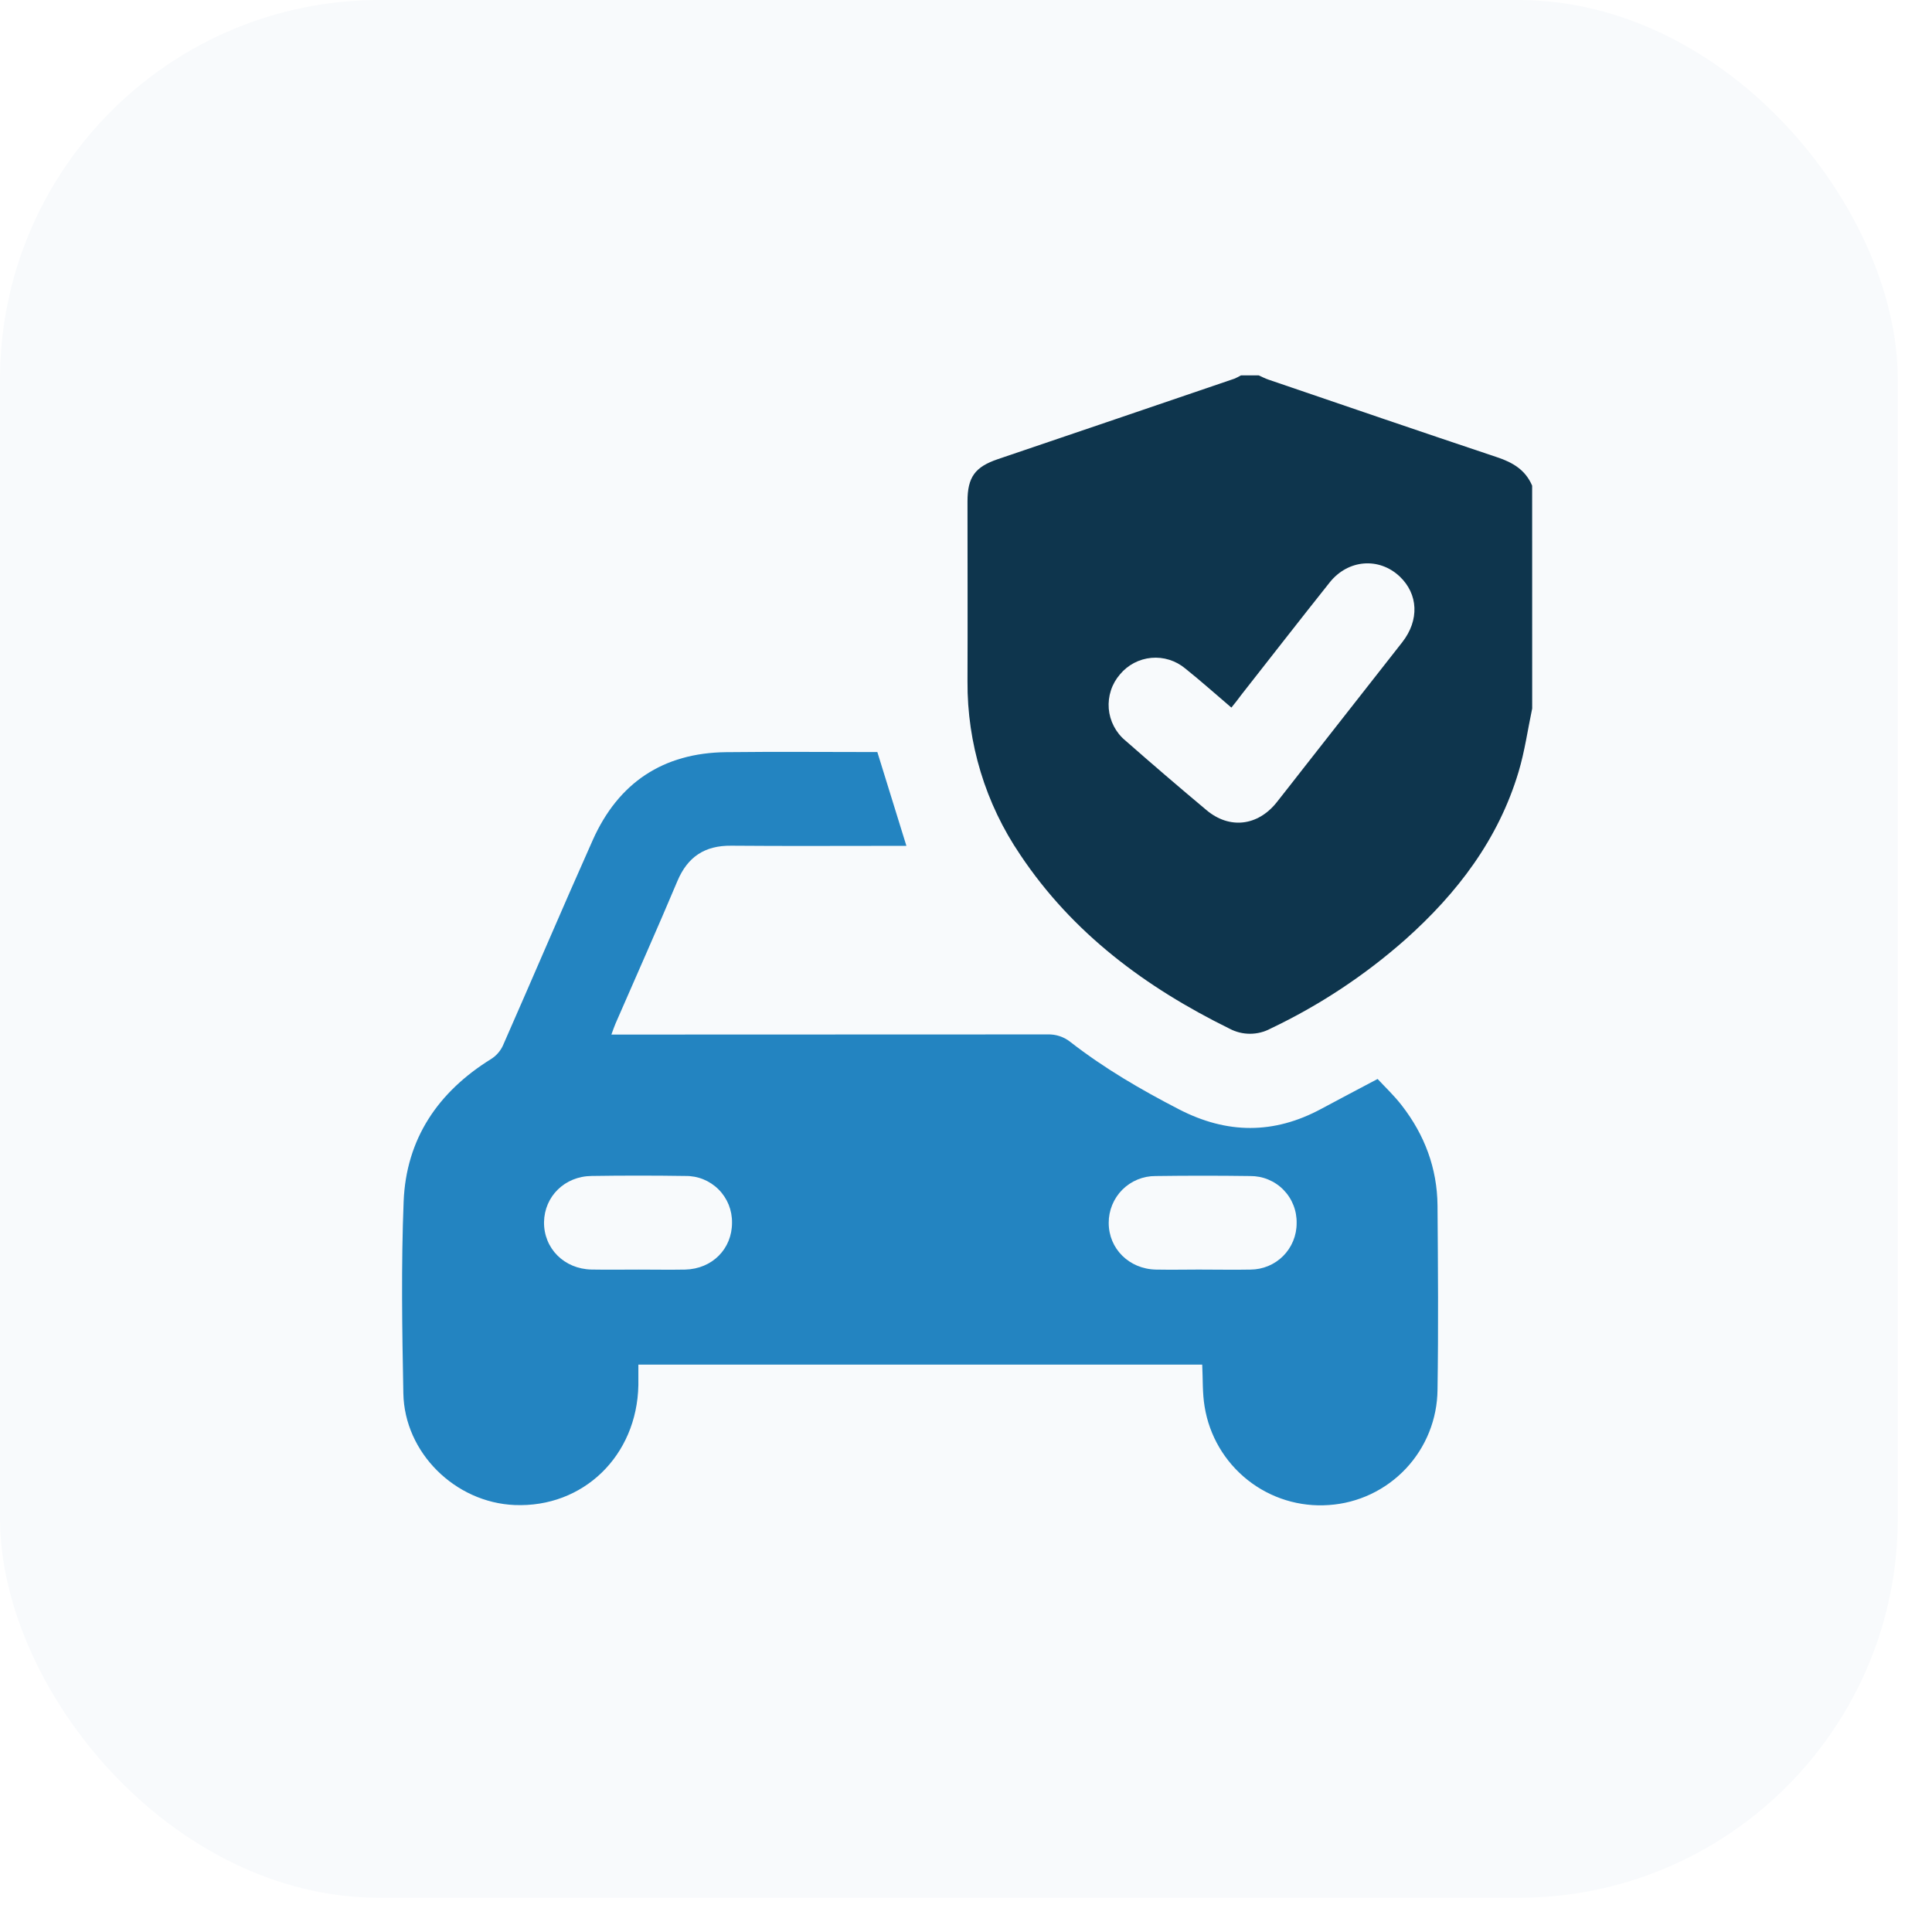
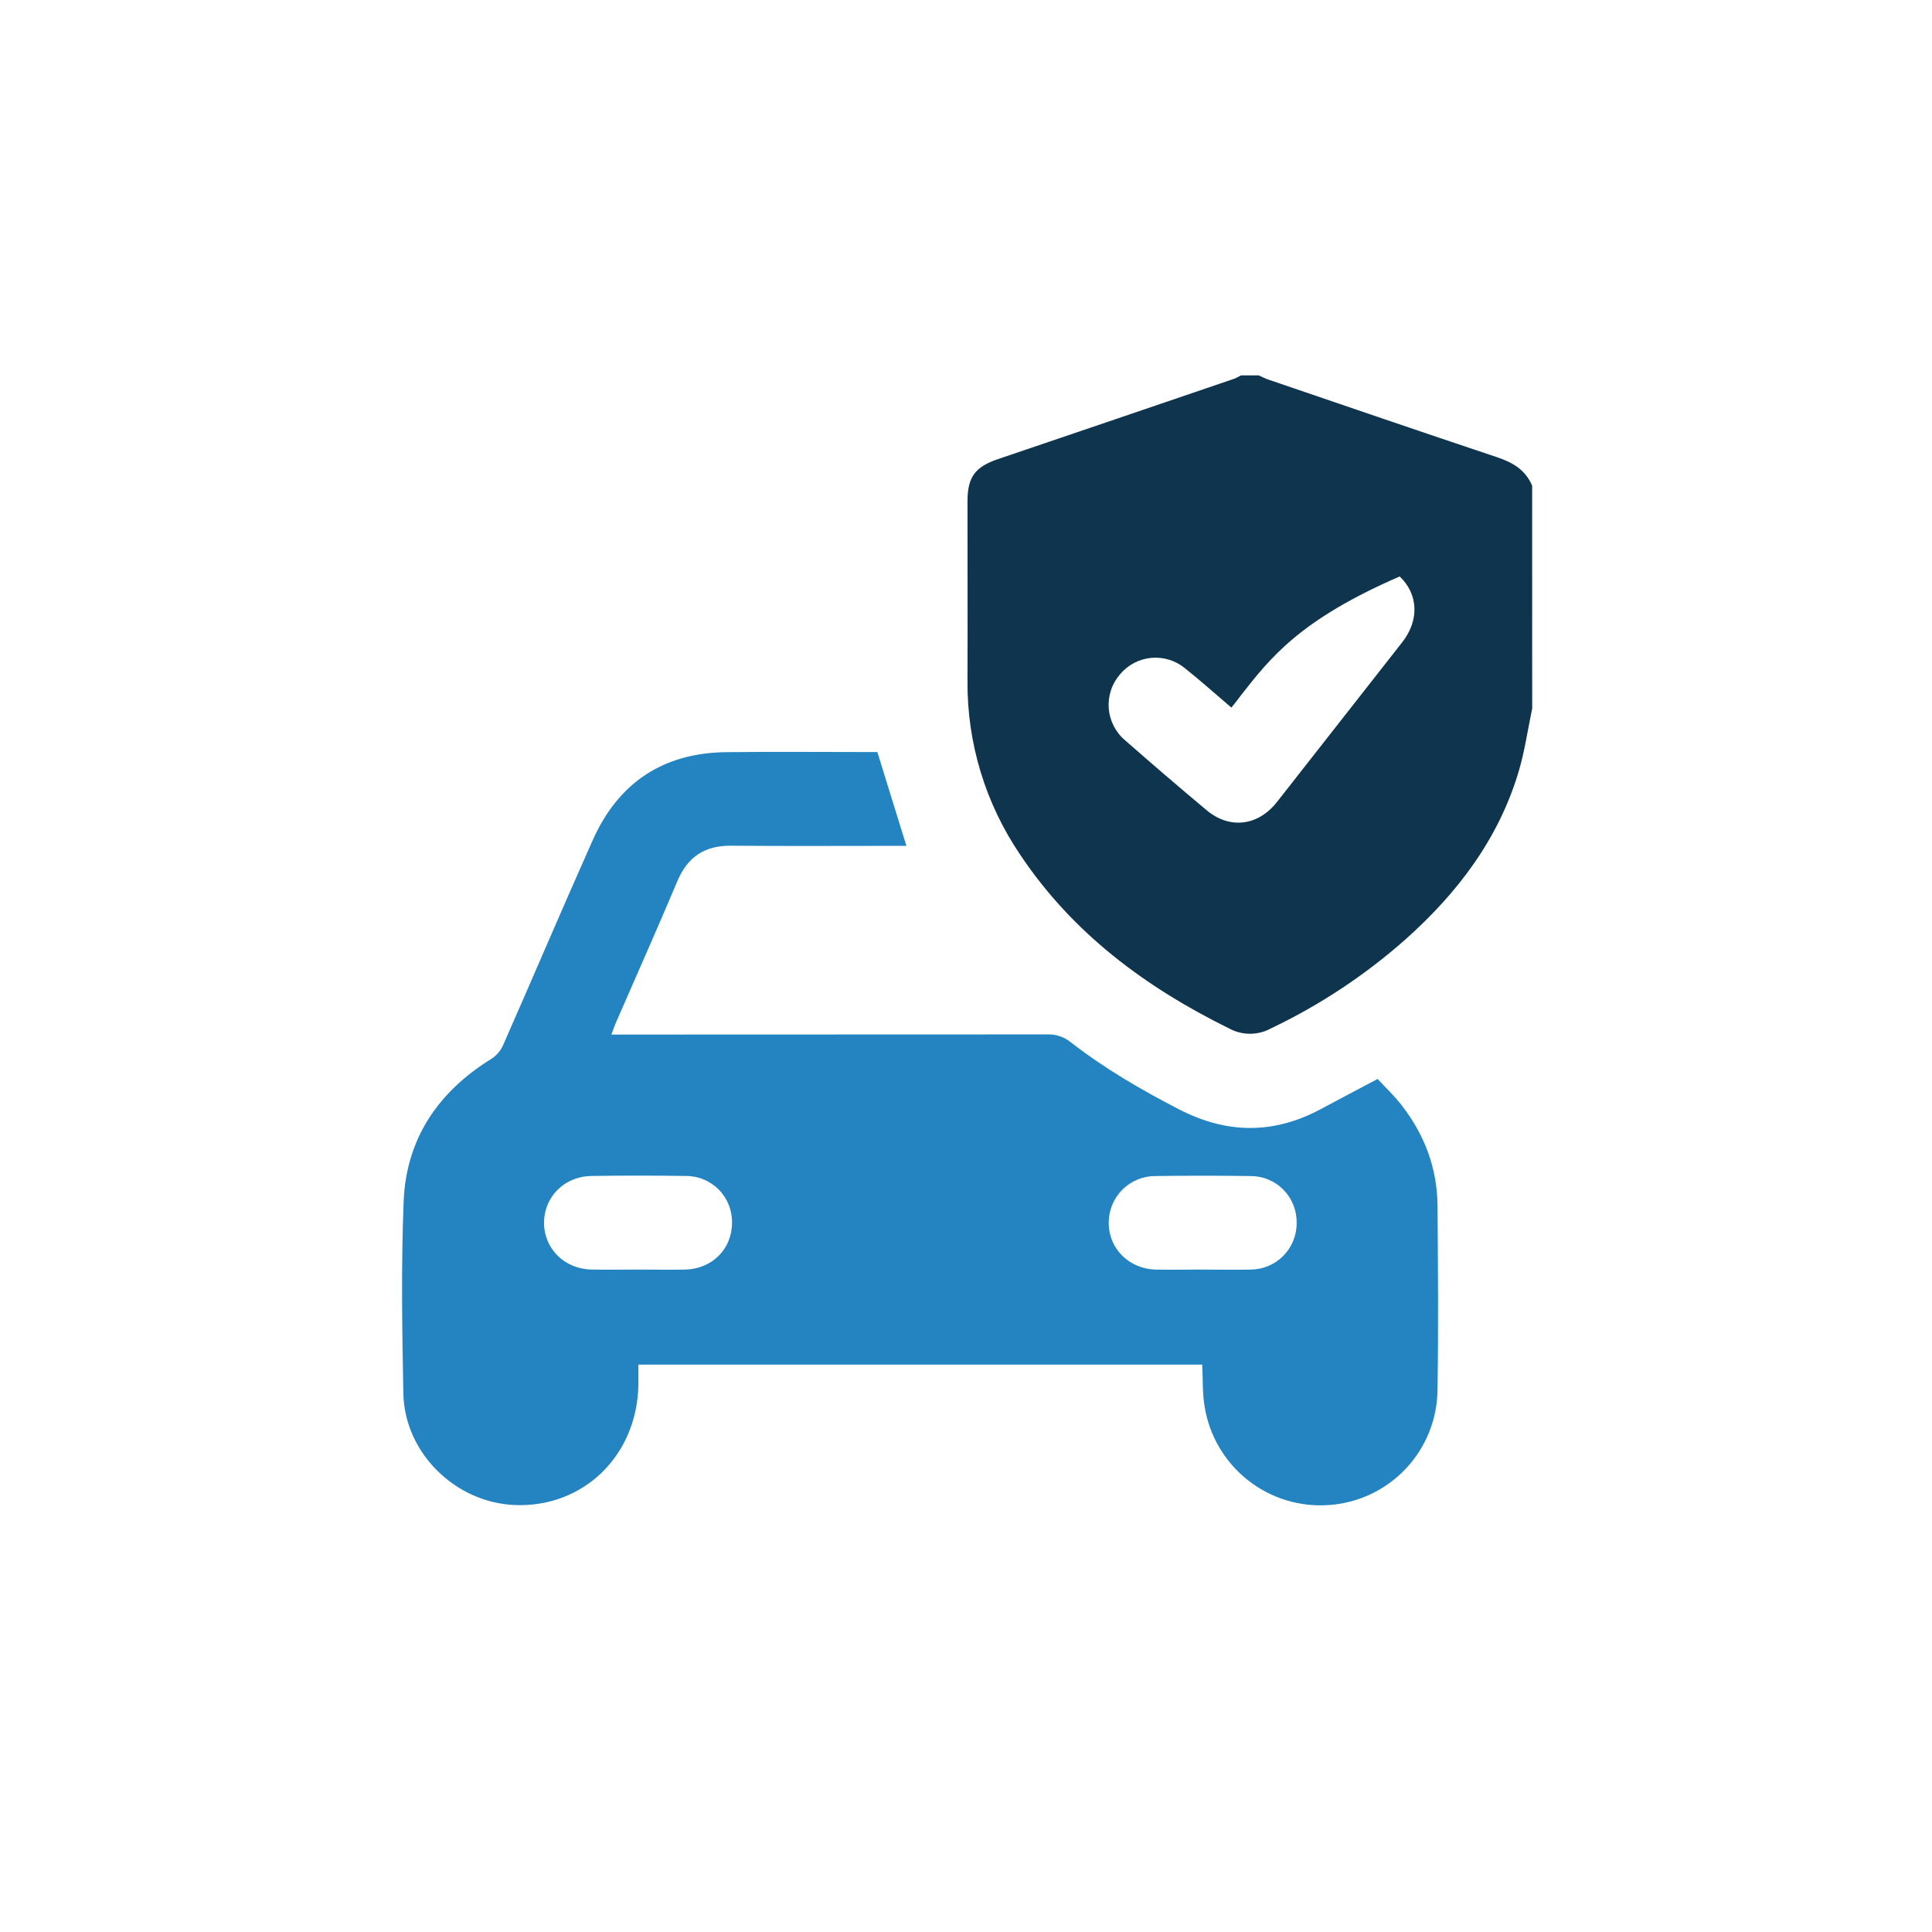
<svg xmlns="http://www.w3.org/2000/svg" width="53" height="53" viewBox="0 0 53 53" fill="none">
-   <rect width="52.062" height="52.062" rx="10.412" fill="#F8FAFC" />
  <g clip-path="url(#clip0_9321_31266)">
-     <path d="M42.032 19.436C41.91 20.015 41.828 20.607 41.659 21.172C41.105 23.026 39.976 24.504 38.553 25.773C37.441 26.756 36.197 27.579 34.857 28.216C34.685 28.309 34.492 28.358 34.296 28.359C34.1 28.36 33.907 28.313 33.733 28.221C31.433 27.089 29.428 25.606 27.988 23.449C27.035 22.047 26.53 20.388 26.541 18.692C26.547 17.047 26.541 15.403 26.541 13.758C26.541 13.088 26.747 12.809 27.373 12.596C29.536 11.863 31.698 11.127 33.861 10.389C33.924 10.362 33.985 10.332 34.044 10.297H34.528C34.617 10.336 34.705 10.383 34.797 10.414C36.886 11.127 38.975 11.843 41.069 12.543C41.5 12.686 41.849 12.892 42.031 13.324L42.032 19.436ZM33.781 19.412C33.344 19.04 32.939 18.677 32.514 18.338C32.386 18.231 32.238 18.15 32.078 18.1C31.919 18.05 31.752 18.032 31.585 18.047C31.419 18.062 31.257 18.11 31.11 18.187C30.962 18.265 30.831 18.371 30.724 18.5C30.613 18.628 30.528 18.777 30.476 18.938C30.423 19.099 30.403 19.27 30.416 19.439C30.43 19.608 30.478 19.772 30.556 19.923C30.634 20.073 30.741 20.207 30.872 20.315C31.608 20.962 32.351 21.599 33.1 22.226C33.727 22.751 34.497 22.662 35.015 22.02C35.257 21.715 35.5 21.403 35.742 21.093C36.651 19.936 37.561 18.776 38.469 17.616C38.941 17.011 38.907 16.297 38.397 15.814C37.831 15.281 36.983 15.345 36.479 15.975C35.662 17.001 34.858 18.036 34.048 19.067C33.965 19.183 33.878 19.29 33.781 19.41V19.412Z" fill="#0E354D" />
+     <path d="M42.032 19.436C41.91 20.015 41.828 20.607 41.659 21.172C41.105 23.026 39.976 24.504 38.553 25.773C37.441 26.756 36.197 27.579 34.857 28.216C34.685 28.309 34.492 28.358 34.296 28.359C34.1 28.36 33.907 28.313 33.733 28.221C31.433 27.089 29.428 25.606 27.988 23.449C27.035 22.047 26.53 20.388 26.541 18.692C26.547 17.047 26.541 15.403 26.541 13.758C26.541 13.088 26.747 12.809 27.373 12.596C29.536 11.863 31.698 11.127 33.861 10.389C33.924 10.362 33.985 10.332 34.044 10.297H34.528C34.617 10.336 34.705 10.383 34.797 10.414C36.886 11.127 38.975 11.843 41.069 12.543C41.5 12.686 41.849 12.892 42.031 13.324L42.032 19.436ZM33.781 19.412C33.344 19.04 32.939 18.677 32.514 18.338C32.386 18.231 32.238 18.15 32.078 18.1C31.919 18.05 31.752 18.032 31.585 18.047C31.419 18.062 31.257 18.11 31.11 18.187C30.962 18.265 30.831 18.371 30.724 18.5C30.613 18.628 30.528 18.777 30.476 18.938C30.423 19.099 30.403 19.27 30.416 19.439C30.43 19.608 30.478 19.772 30.556 19.923C30.634 20.073 30.741 20.207 30.872 20.315C31.608 20.962 32.351 21.599 33.1 22.226C33.727 22.751 34.497 22.662 35.015 22.02C35.257 21.715 35.5 21.403 35.742 21.093C36.651 19.936 37.561 18.776 38.469 17.616C38.941 17.011 38.907 16.297 38.397 15.814C35.662 17.001 34.858 18.036 34.048 19.067C33.965 19.183 33.878 19.29 33.781 19.41V19.412Z" fill="#0E354D" />
    <path d="M24.068 20.631C24.339 21.505 24.598 22.339 24.865 23.204H24.566C23.064 23.204 21.562 23.213 20.059 23.2C19.337 23.193 18.865 23.501 18.583 24.17C18.032 25.479 17.452 26.776 16.886 28.078C16.851 28.159 16.824 28.24 16.772 28.381H17.153C21.014 28.381 24.876 28.38 28.738 28.377C28.967 28.369 29.192 28.445 29.37 28.589C30.296 29.309 31.302 29.895 32.345 30.433C33.66 31.112 34.946 31.119 36.244 30.42C36.74 30.153 37.239 29.892 37.791 29.599C38.002 29.826 38.25 30.059 38.456 30.327C39.08 31.131 39.425 32.045 39.435 33.068C39.448 34.752 39.461 36.438 39.435 38.123C39.428 38.929 39.118 39.703 38.566 40.289C38.013 40.876 37.26 41.233 36.456 41.287C35.654 41.346 34.858 41.101 34.227 40.601C33.596 40.101 33.174 39.383 33.046 38.588C32.983 38.215 33 37.829 32.98 37.435H17.512C17.512 37.629 17.512 37.817 17.512 38.001C17.474 39.937 15.999 41.365 14.118 41.287C12.489 41.22 11.095 39.854 11.065 38.223C11.031 36.468 11.004 34.71 11.073 32.958C11.142 31.242 12.016 29.955 13.47 29.053C13.61 28.965 13.722 28.839 13.793 28.69C14.622 26.809 15.425 24.918 16.262 23.043C16.964 21.472 18.19 20.654 19.916 20.634C21.302 20.618 22.695 20.631 24.068 20.631ZM17.528 34.828C17.95 34.828 18.374 34.836 18.796 34.828C19.538 34.81 20.081 34.261 20.081 33.545C20.084 33.375 20.053 33.207 19.99 33.049C19.926 32.892 19.832 32.749 19.712 32.629C19.592 32.509 19.449 32.415 19.292 32.351C19.135 32.288 18.967 32.257 18.797 32.26C17.942 32.247 17.086 32.247 16.229 32.26C15.491 32.268 14.936 32.82 14.924 33.525C14.916 34.247 15.476 34.811 16.226 34.827C16.662 34.835 17.095 34.828 17.528 34.828ZM32.976 34.828C33.42 34.828 33.865 34.837 34.305 34.828C34.472 34.827 34.637 34.794 34.791 34.73C34.944 34.666 35.084 34.573 35.201 34.455C35.319 34.336 35.412 34.196 35.475 34.042C35.538 33.888 35.571 33.723 35.57 33.556C35.574 33.387 35.544 33.218 35.482 33.061C35.42 32.903 35.327 32.76 35.208 32.639C35.09 32.518 34.948 32.423 34.791 32.358C34.635 32.293 34.467 32.261 34.298 32.262C33.432 32.25 32.566 32.25 31.7 32.262C31.531 32.261 31.363 32.294 31.207 32.358C31.051 32.422 30.909 32.517 30.789 32.636C30.67 32.756 30.575 32.898 30.511 33.055C30.447 33.211 30.414 33.379 30.415 33.548C30.415 34.255 30.973 34.811 31.708 34.828C32.131 34.836 32.553 34.828 32.976 34.827V34.828Z" fill="#2384C1" />
  </g>
  <defs>
    <clipPath id="clip0_9321_31266">
      <rect width="31" height="31" fill="white" transform="translate(11.031 10.292)" />
    </clipPath>
  </defs>
</svg>